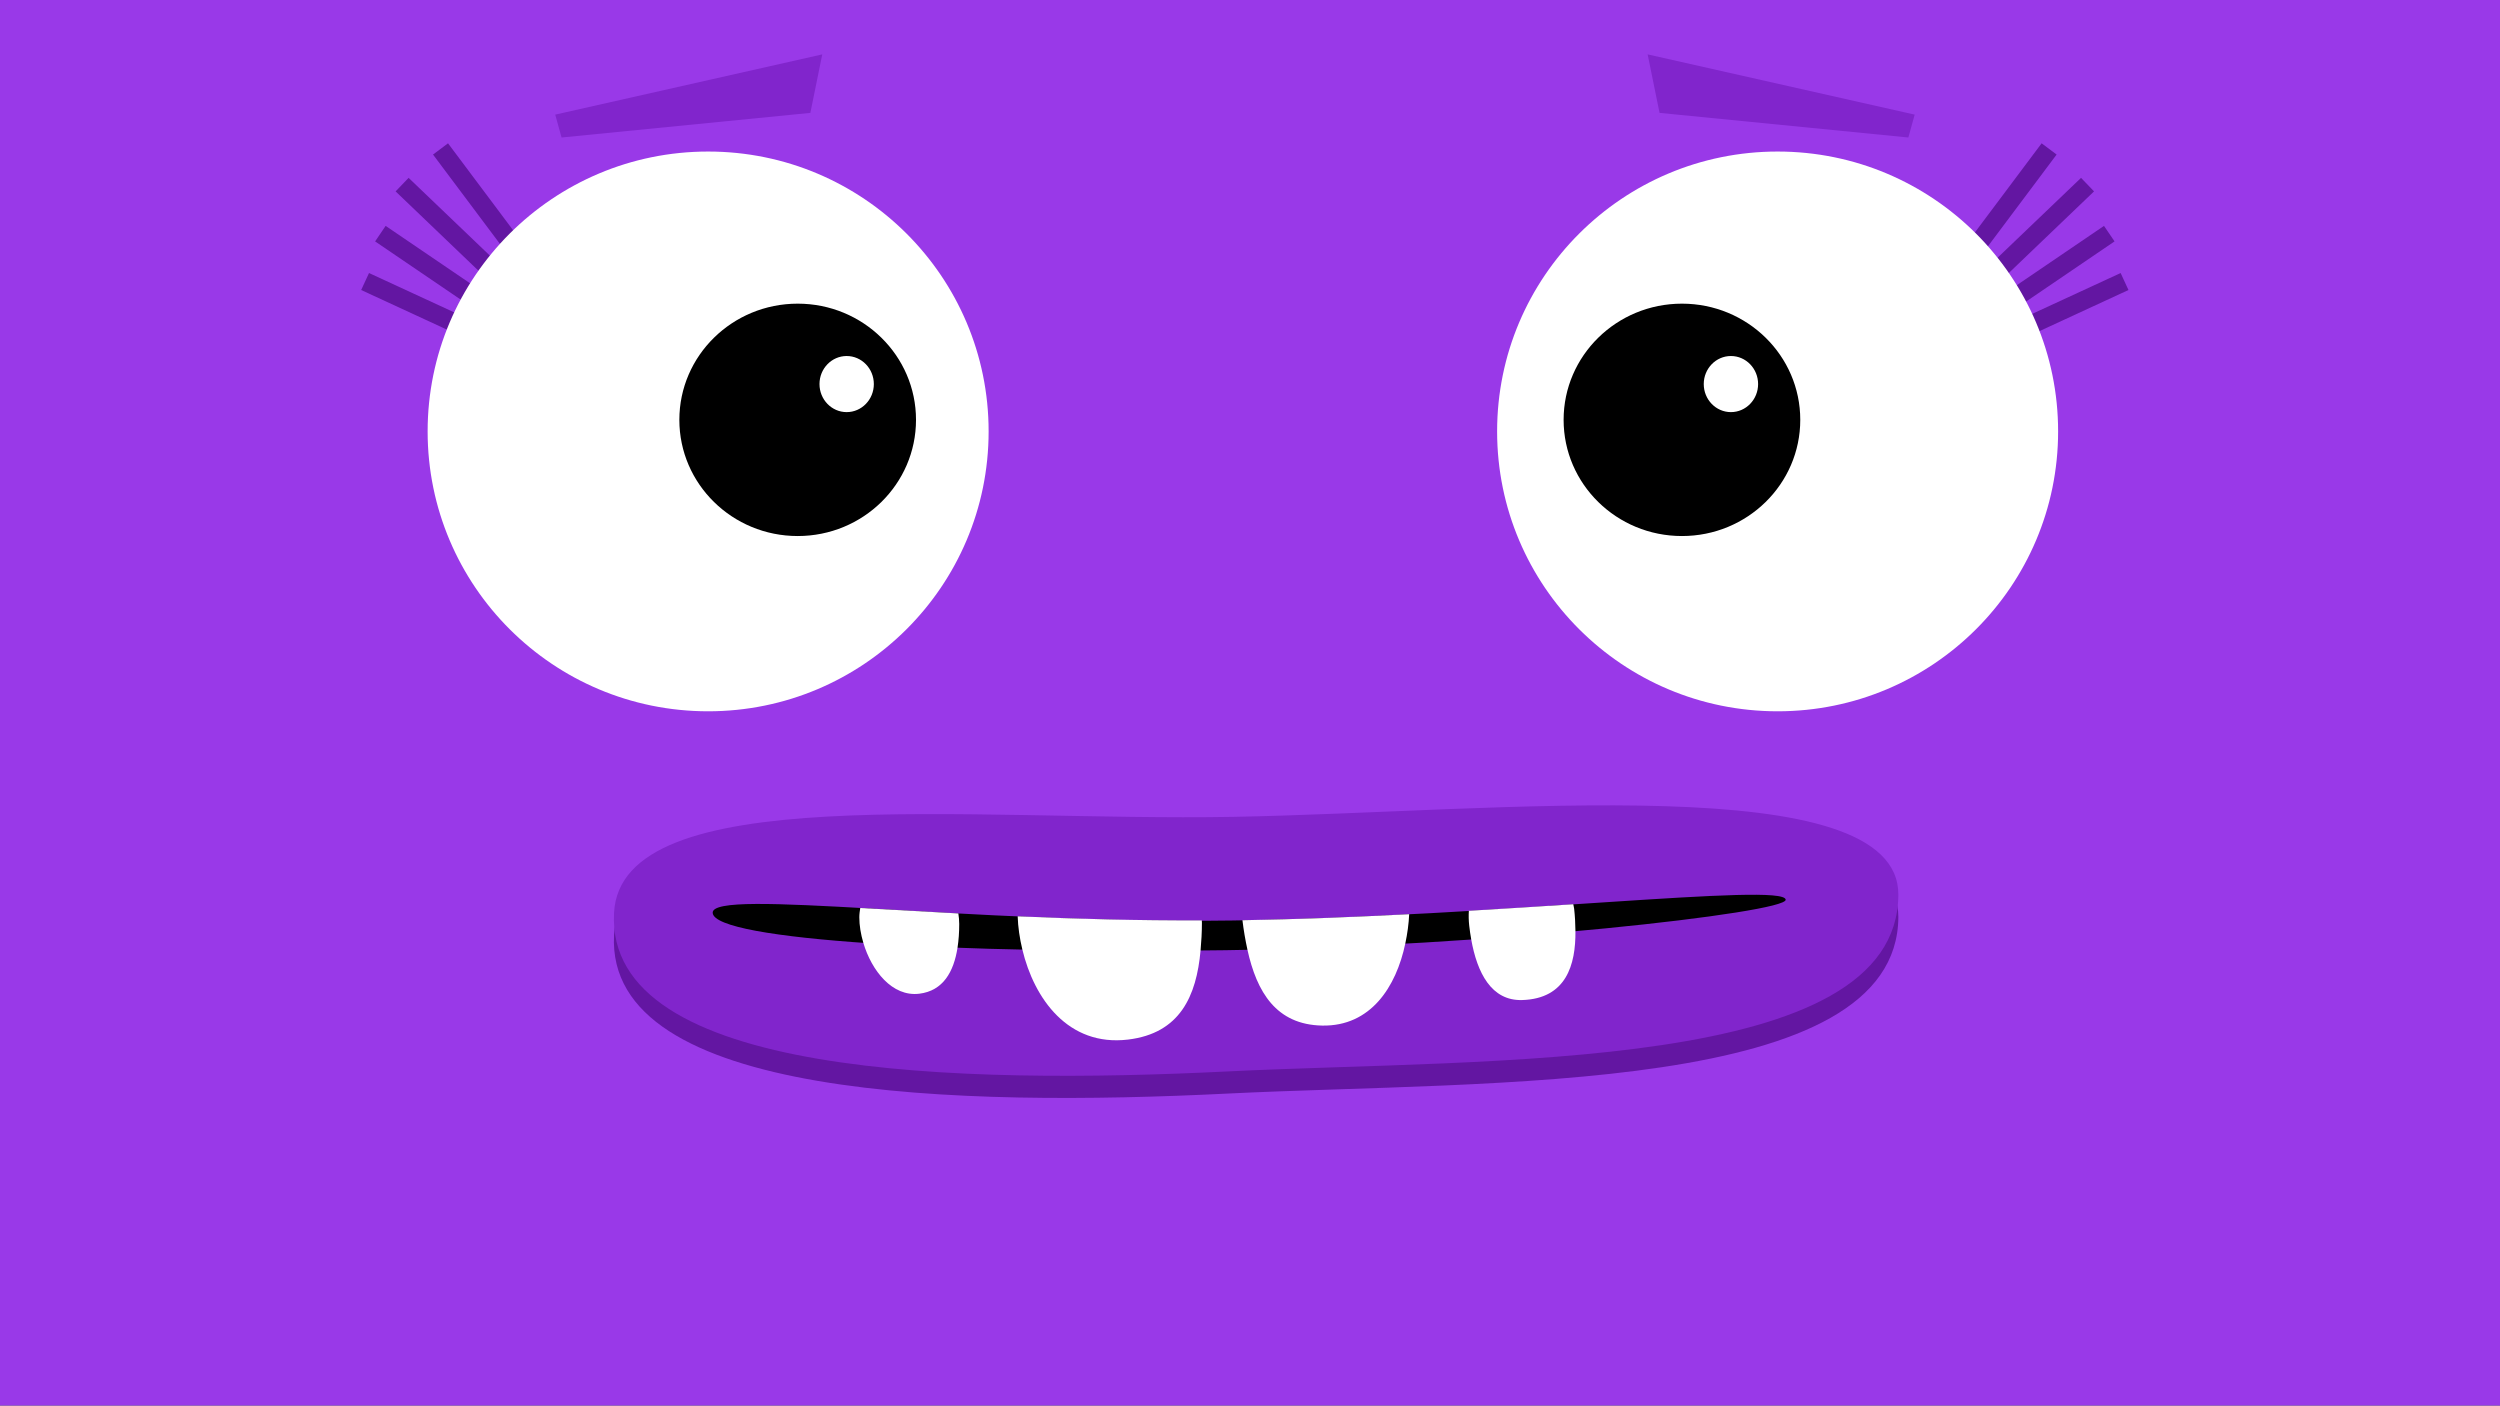
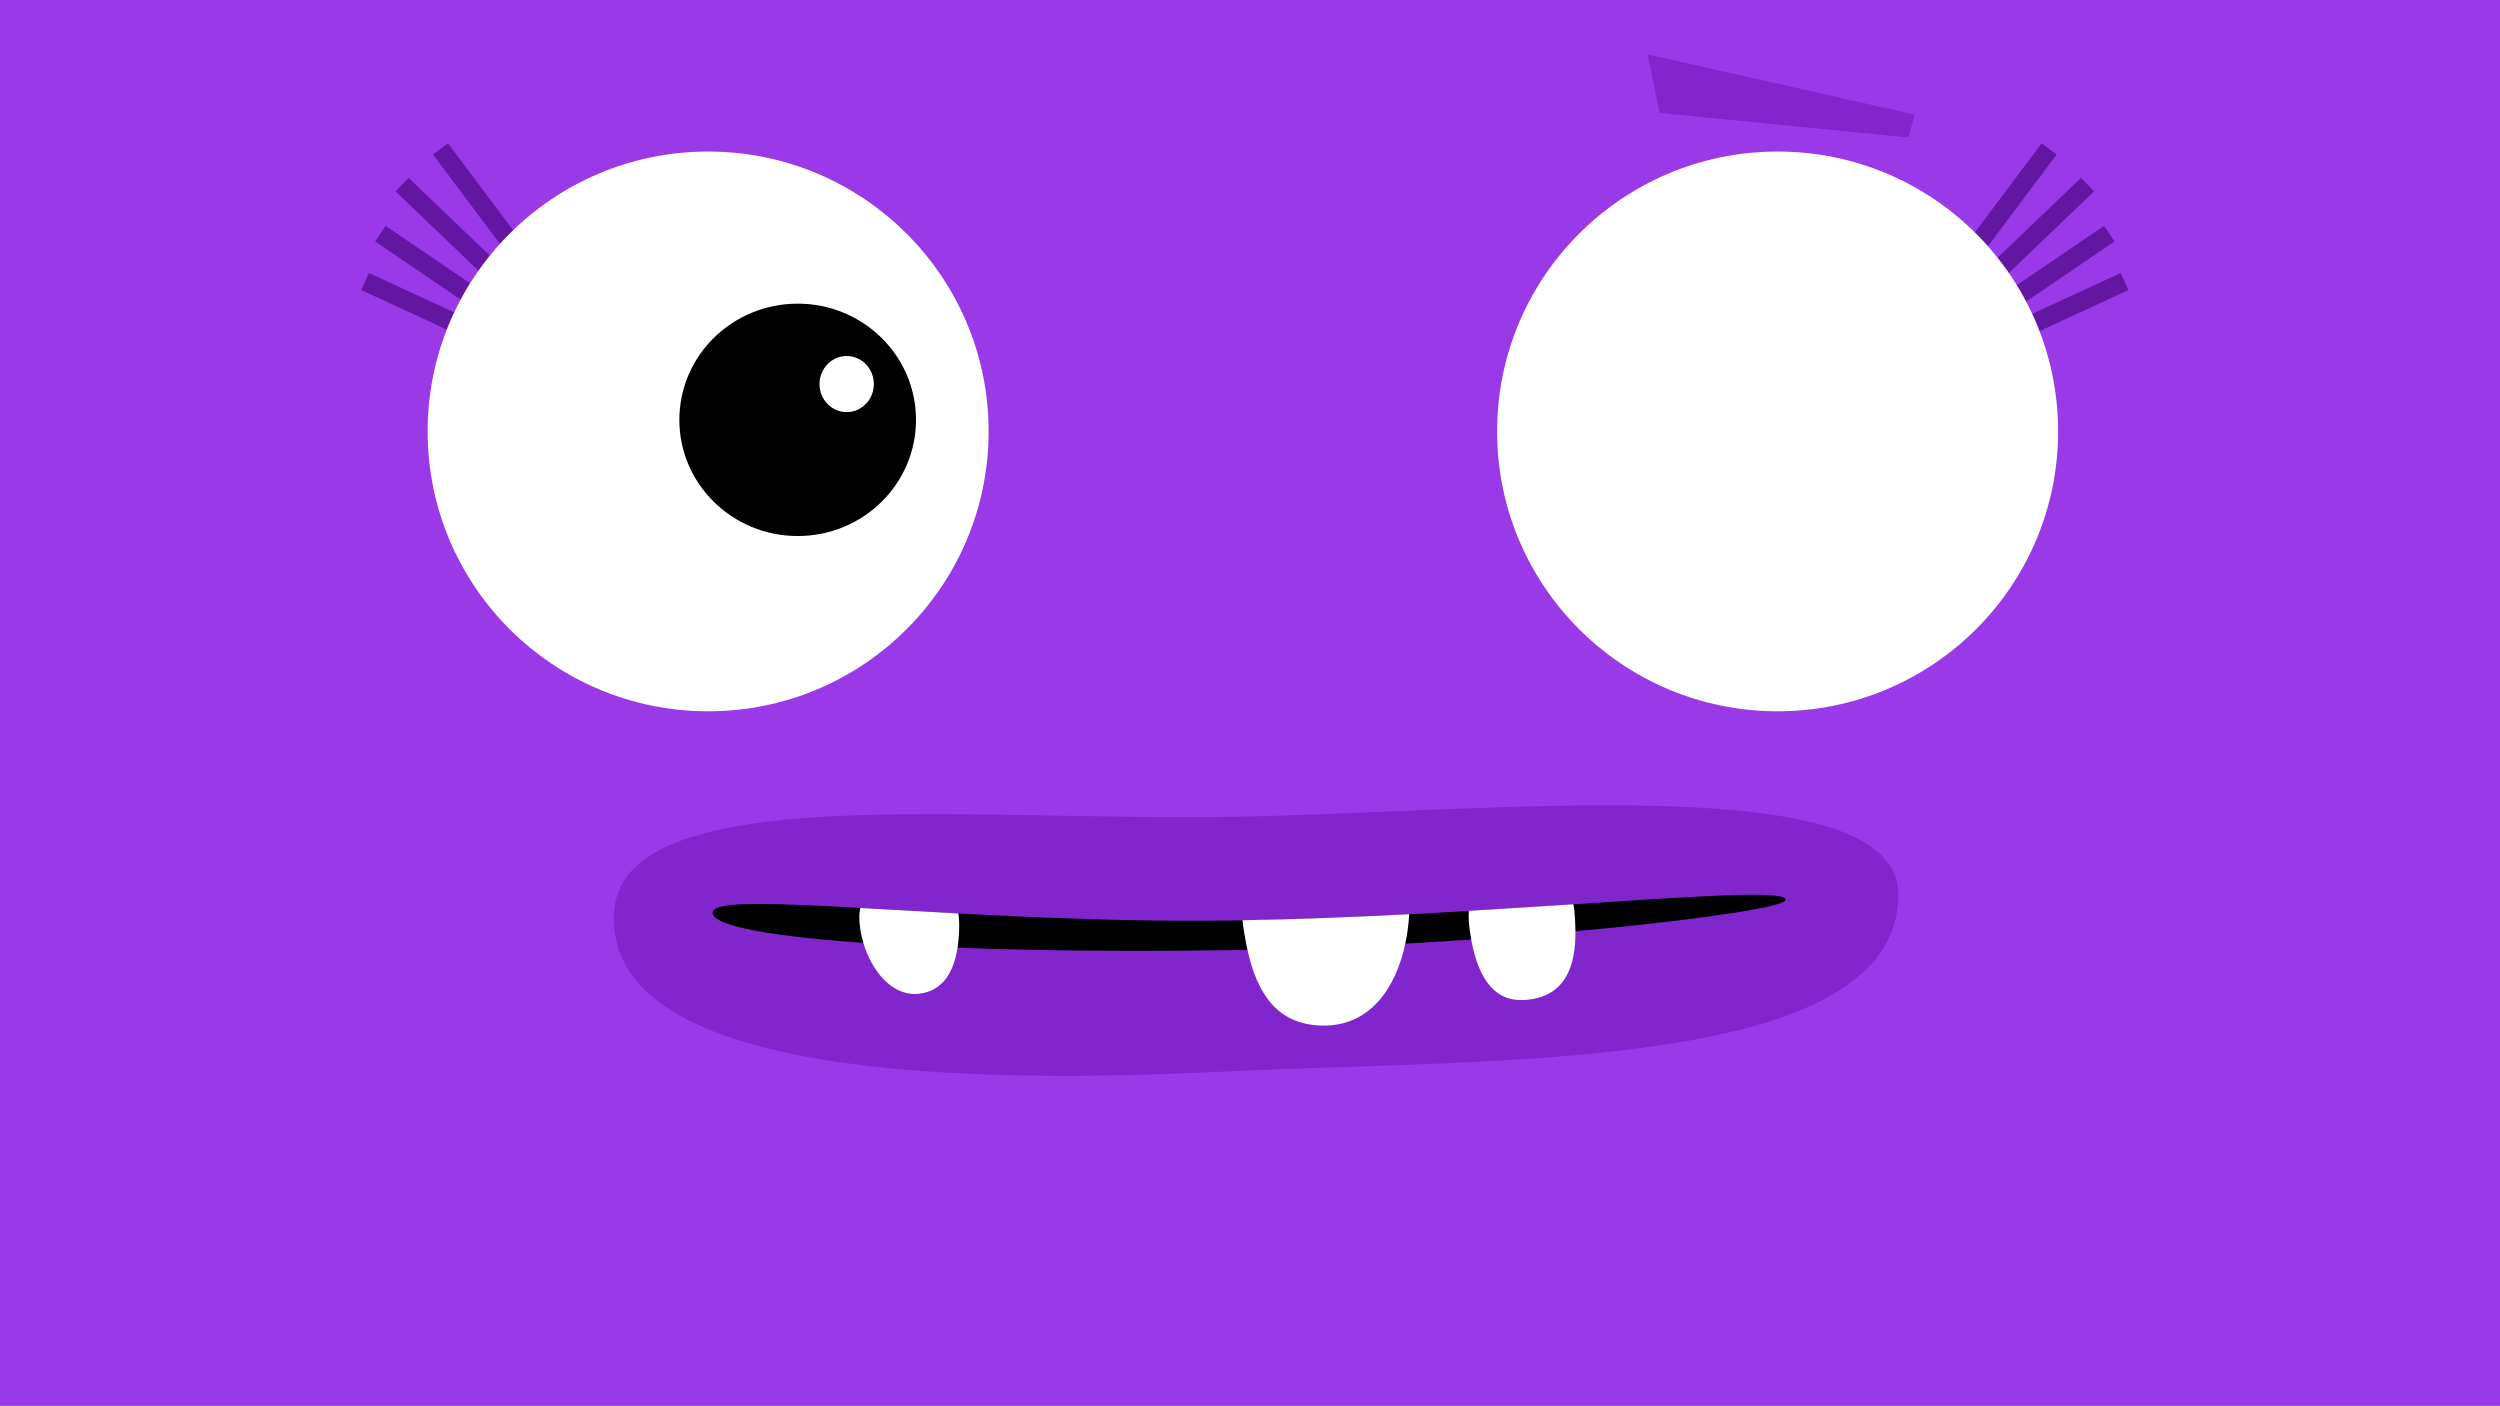
<svg xmlns="http://www.w3.org/2000/svg" xmlns:ns1="http://vectornator.io" height="100%" stroke-miterlimit="10" style="fill-rule:nonzero;clip-rule:evenodd;stroke-linecap:round;stroke-linejoin:round;" version="1.1" viewBox="0 0 1334 750" width="100%" xml:space="preserve">
  <rect x="0" y="0" width="1334" height="750" fill="#333333" stroke="none" />
  <defs />
  <g id="Layer-2" ns1:layerName="Layer 2" />
  <clipPath id="ArtboardFrame">
    <rect height="750" width="1334" x="0" y="0" />
  </clipPath>
  <g clip-path="url(#ArtboardFrame)" id="Layer-4" ns1:layerName="Layer 4">
    <path d="M-8.52651e-14 1.89764e-14L1334 1.89764e-14L1334 750L-8.52651e-14 750L-8.52651e-14 1.89764e-14Z" fill="#9939e8" fill-rule="nonzero" opacity="1" stroke="none" ns1:layerName="Rectangle 13" />
  </g>
  <g id="Layer-5" ns1:layerName="Layer 5">
    <path d="M239.062 76.469L231.062 82.469L296.875 170.344L218.031 94.906L211.094 102.125L290.469 178.125L205.781 120.531L200.156 128.812L284.406 186.094L196.906 145.688L192.719 154.75L335.188 220.562L337.75 216.062L337.781 216.031L339.906 214.125L341.344 213.062L341.25 212.938L239.062 76.469Z" fill="#6316a2" fill-rule="nonzero" opacity="1" stroke="none" ns1:layerName="Curve 3" />
    <path d="M1089.41 76.469L1097.41 82.469L1031.6 170.344L1110.44 94.906L1117.38 102.125L1038 178.125L1122.69 120.531L1128.32 128.812L1044.07 186.094L1131.57 145.687L1135.75 154.75L993.284 220.562L990.722 216.062L990.69 216.031L988.565 214.125L987.128 213.062L987.222 212.937L1089.41 76.469Z" fill="#6316a2" fill-rule="nonzero" opacity="1" stroke="none" ns1:layerName="Curve 4" />
    <path d="M228.183 230.204C228.183 147.724 295.194 80.861 377.856 80.861C460.518 80.861 527.529 147.724 527.529 230.204C527.529 312.685 460.518 379.548 377.856 379.548C295.194 379.548 228.183 312.685 228.183 230.204Z" fill="#ffffff" fill-rule="nonzero" opacity="1" stroke="none" ns1:layerName="Oval 6" />
    <path d="M425.656 162.031C390.781 162.031 362.5 189.794 362.5 224.031C362.5 258.268 390.781 286.031 425.656 286.031C460.531 286.031 488.781 258.268 488.781 224.031C488.781 189.794 460.531 162.031 425.656 162.031ZM451.781 189.969C459.782 189.969 466.281 196.671 466.281 204.938C466.281 213.204 459.782 219.906 451.781 219.906C443.781 219.906 437.281 213.204 437.281 204.938C437.281 196.671 443.781 189.969 451.781 189.969Z" fill="#000000" fill-rule="nonzero" opacity="1" stroke="none" ns1:layerName="Curve 1" />
    <path d="M798.861 230.204C798.861 147.724 865.872 80.861 948.534 80.861C1031.2 80.861 1098.21 147.724 1098.21 230.204C1098.21 312.685 1031.2 379.548 948.534 379.548C865.872 379.548 798.861 312.685 798.861 230.204Z" fill="#ffffff" fill-rule="nonzero" opacity="1" stroke="none" ns1:layerName="Oval 7" />
-     <path d="M897.497 162.031C862.622 162.031 834.341 189.794 834.341 224.031C834.341 258.268 862.622 286.031 897.497 286.031C932.372 286.031 960.622 258.268 960.622 224.031C960.622 189.794 932.372 162.031 897.497 162.031ZM923.622 189.969C931.623 189.969 938.122 196.671 938.122 204.938C938.122 213.204 931.623 219.906 923.622 219.906C915.622 219.906 909.122 213.204 909.122 204.938C909.122 196.671 915.622 189.969 923.622 189.969Z" fill="#000000" fill-rule="nonzero" opacity="1" stroke="none" ns1:layerName="Curve 2" />
-     <path d="M327.648 498.936C331.374 427.658 517.481 450.221 658.022 447.683C799.605 445.126 1013.22 421.22 1012.96 489.255C1012.58 584.434 796.305 576.526 654.873 583.539C513.44 590.552 323.056 586.771 327.648 498.936Z" fill="#6316a2" fill-rule="nonzero" opacity="1" stroke="none" ns1:layerName="Oval 8" />
    <path d="M327.648 487.123C331.374 415.845 517.481 438.408 658.022 435.87C799.605 433.313 1013.22 409.408 1012.96 477.442C1012.58 572.621 796.305 564.713 654.873 571.726C513.44 578.739 323.056 574.958 327.648 487.123Z" fill="#8125cc" fill-rule="nonzero" opacity="1" stroke="none" ns1:layerName="Oval 9" />
    <path d="M380.292 487.11C379.475 473.648 516.263 493.203 657.695 491.176C799.128 489.149 952.161 470.713 952.848 480.079C953.358 487.033 795.07 505.007 653.638 507.034C512.206 509.061 381.185 501.821 380.292 487.11Z" fill="#000000" fill-rule="nonzero" opacity="1" stroke="none" ns1:layerName="Oval 10" />
-     <path d="M543.031 488.938C543.209 494.661 544.084 500.649 545.531 506.688C551.795 532.826 569.916 558.549 601.906 554.719C629.642 551.398 638.444 531.507 640.625 507.125C641.053 502.341 641.343 497.451 641.344 492.406C641.344 491.968 641.29 491.559 641.281 491.125C607.24 491.228 574.048 490.336 543.031 488.938Z" fill="#ffffff" fill-rule="nonzero" opacity="1" stroke="none" ns1:layerName="Curve 5" />
    <path d="M459.031 484.5C458.783 486.093 458.531 487.687 458.531 489.469C458.531 493.786 459.302 498.448 460.656 503.031C465.064 517.951 476.088 531.988 490.5 530.25C503.247 528.713 508.94 518.54 510.938 505.656C511.559 501.645 511.843 497.393 511.844 493.031C511.844 491.063 511.64 489.218 511.375 487.406C492.285 486.383 474.915 485.389 459.031 484.5Z" fill="#ffffff" fill-rule="nonzero" opacity="1" stroke="none" ns1:layerName="Curve 6" />
    <path d="M751.938 487.812C722.814 489.315 692.771 490.521 662.969 491.031C663.617 496.454 664.523 501.691 665.625 506.719C670.583 529.347 680.971 546.796 705.531 547.25C731.43 547.729 745.006 526.594 749.875 503.438C750.969 498.233 751.709 493.006 751.938 487.812Z" fill="#ffffff" fill-rule="nonzero" opacity="1" stroke="none" ns1:layerName="Curve 7" />
    <path d="M839.5 482.5C822.06 483.653 803.398 484.835 783.781 486C783.627 488.52 783.661 491.132 783.969 493.875C784.248 496.361 784.603 498.806 785.031 501.219C788.206 519.095 795.795 534.124 812.219 533.625C835.754 532.91 840.836 514.794 840.656 496.781C840.616 492.778 840.396 488.771 839.969 484.969C839.869 484.083 839.641 483.344 839.5 482.5Z" fill="#ffffff" fill-rule="nonzero" opacity="1" stroke="none" ns1:layerName="Curve 8" />
-     <path d="M296.267 61.159L438.762 29.019L432.408 60.235L299.645 73.373L296.267 61.159Z" fill="#8125cc" fill-rule="nonzero" opacity="1" stroke="none" ns1:layerName="Rectangle 1" />
    <path d="M1021.67 61.159L879.18 29.019L885.534 60.235L1018.3 73.373L1021.67 61.159Z" fill="#8125cc" fill-rule="nonzero" opacity="1" stroke="none" ns1:layerName="Rectangle 2" />
  </g>
</svg>